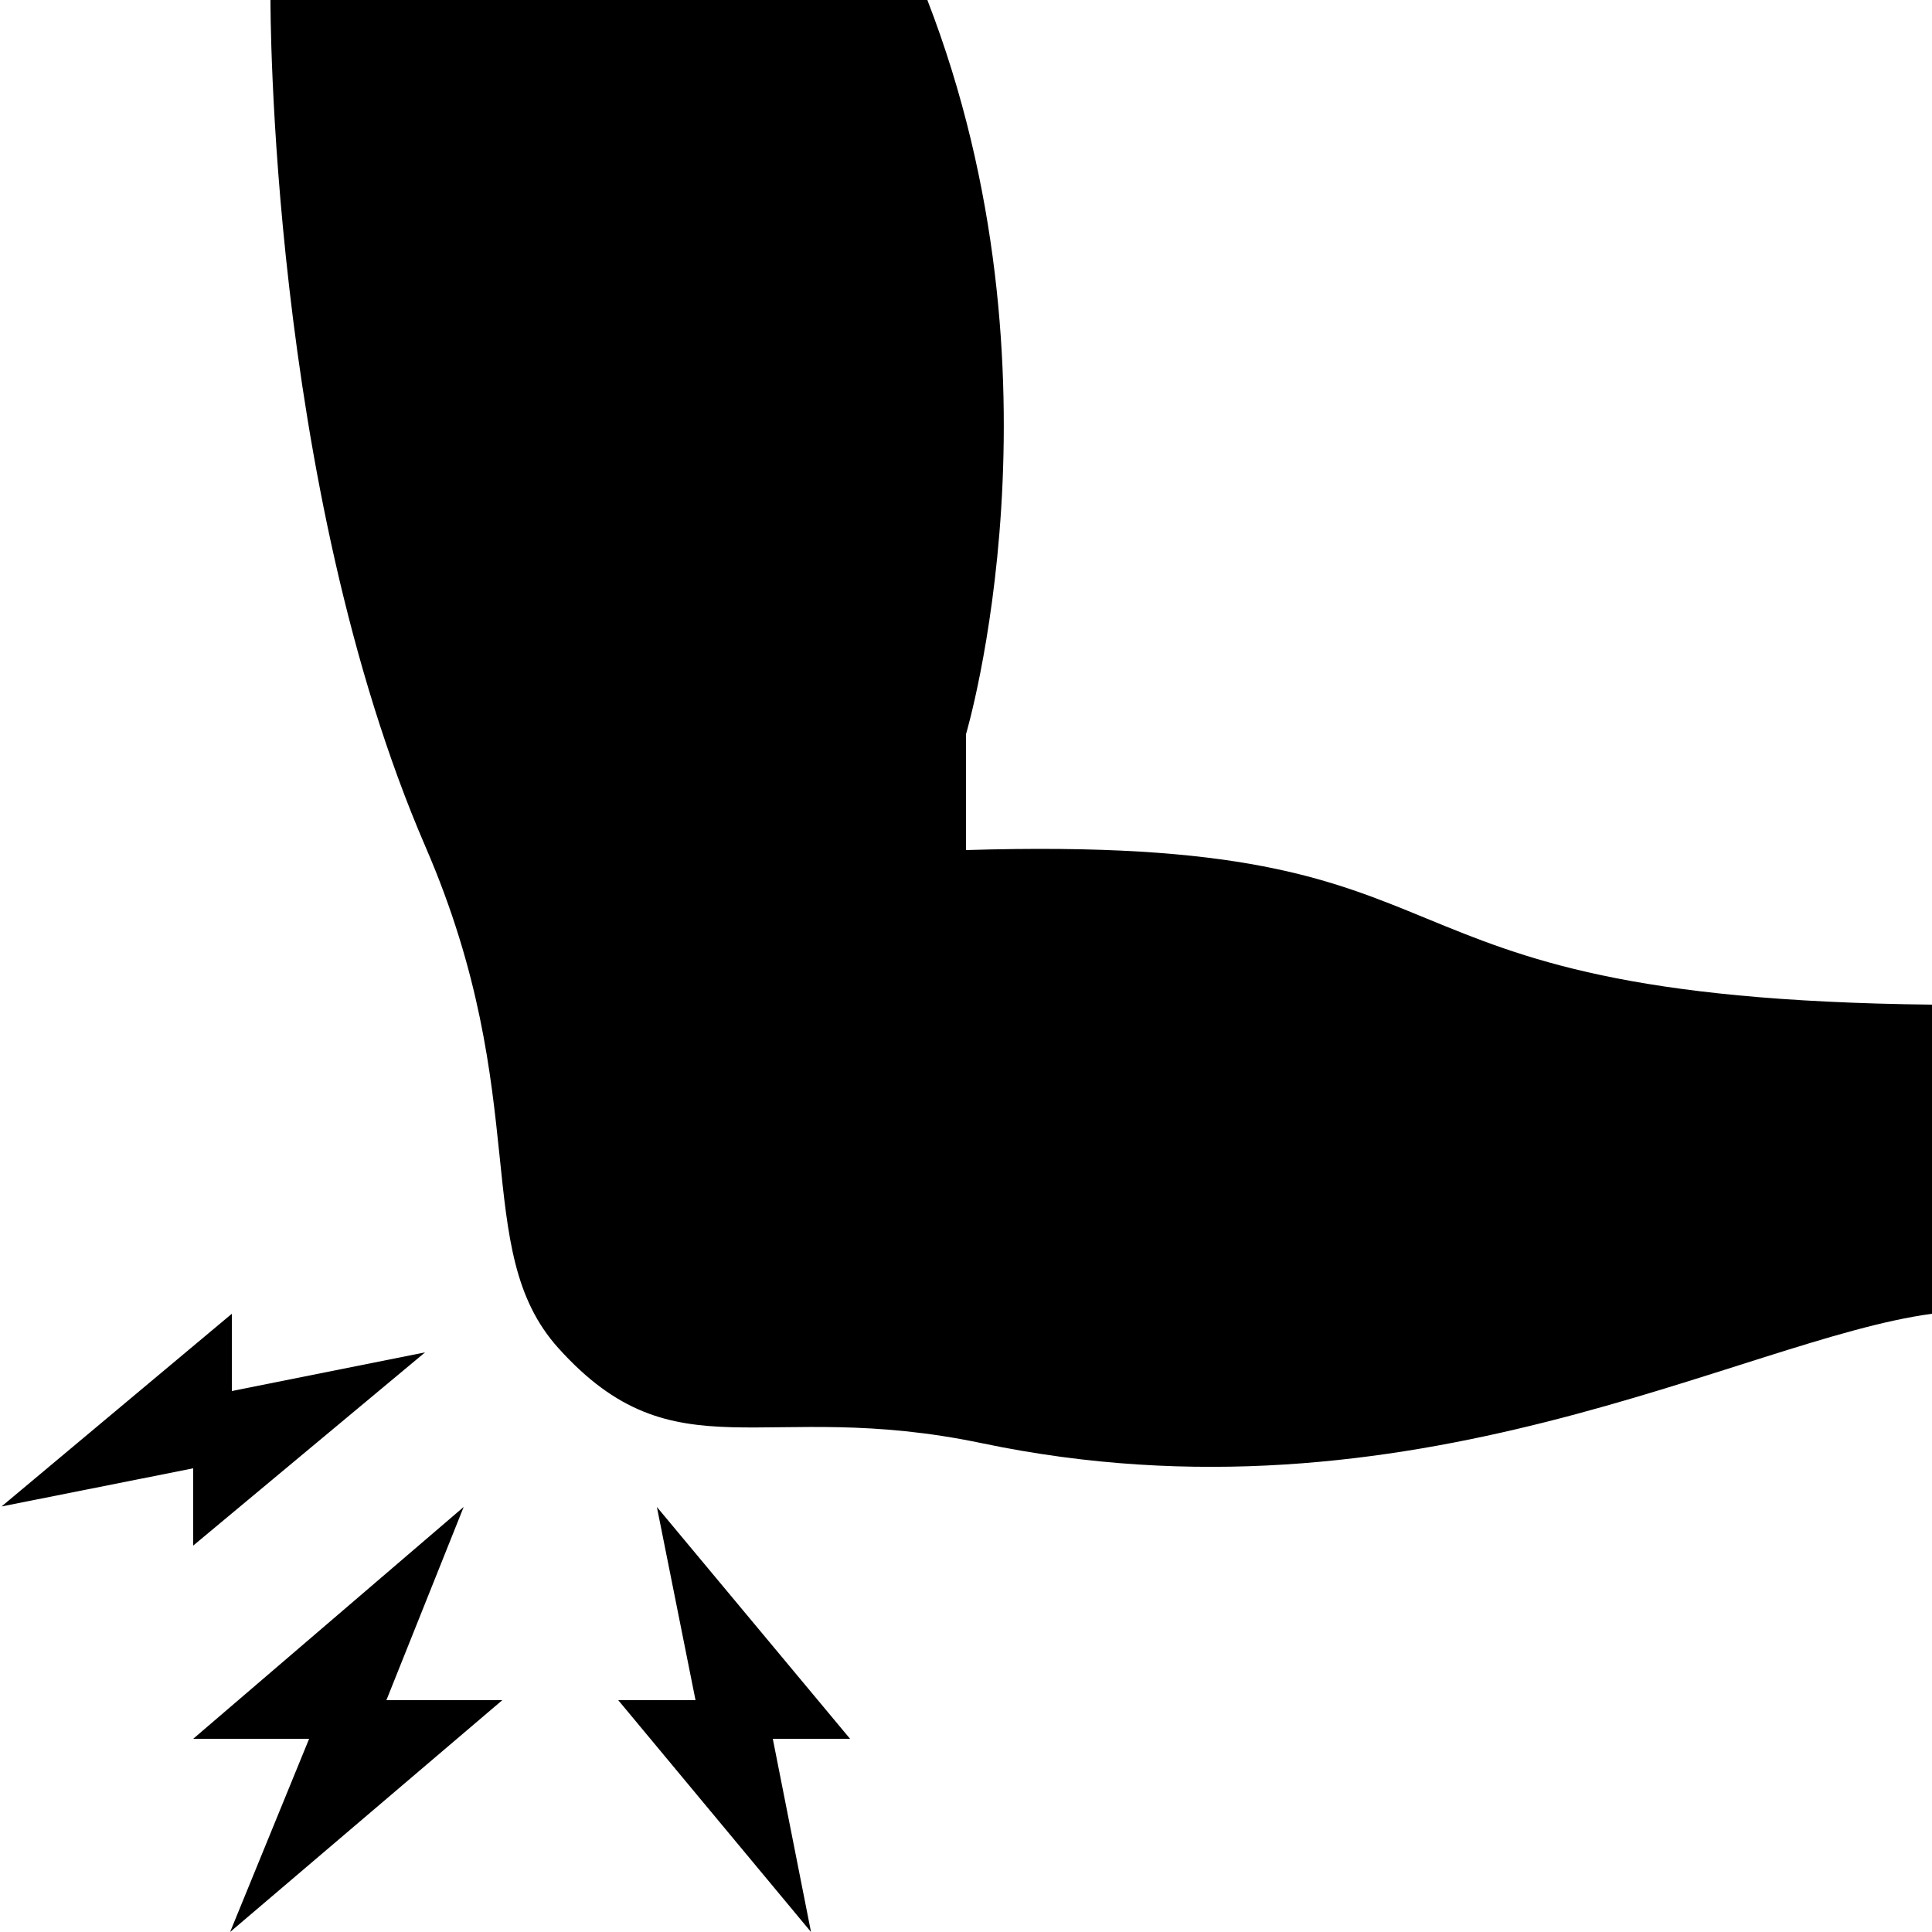
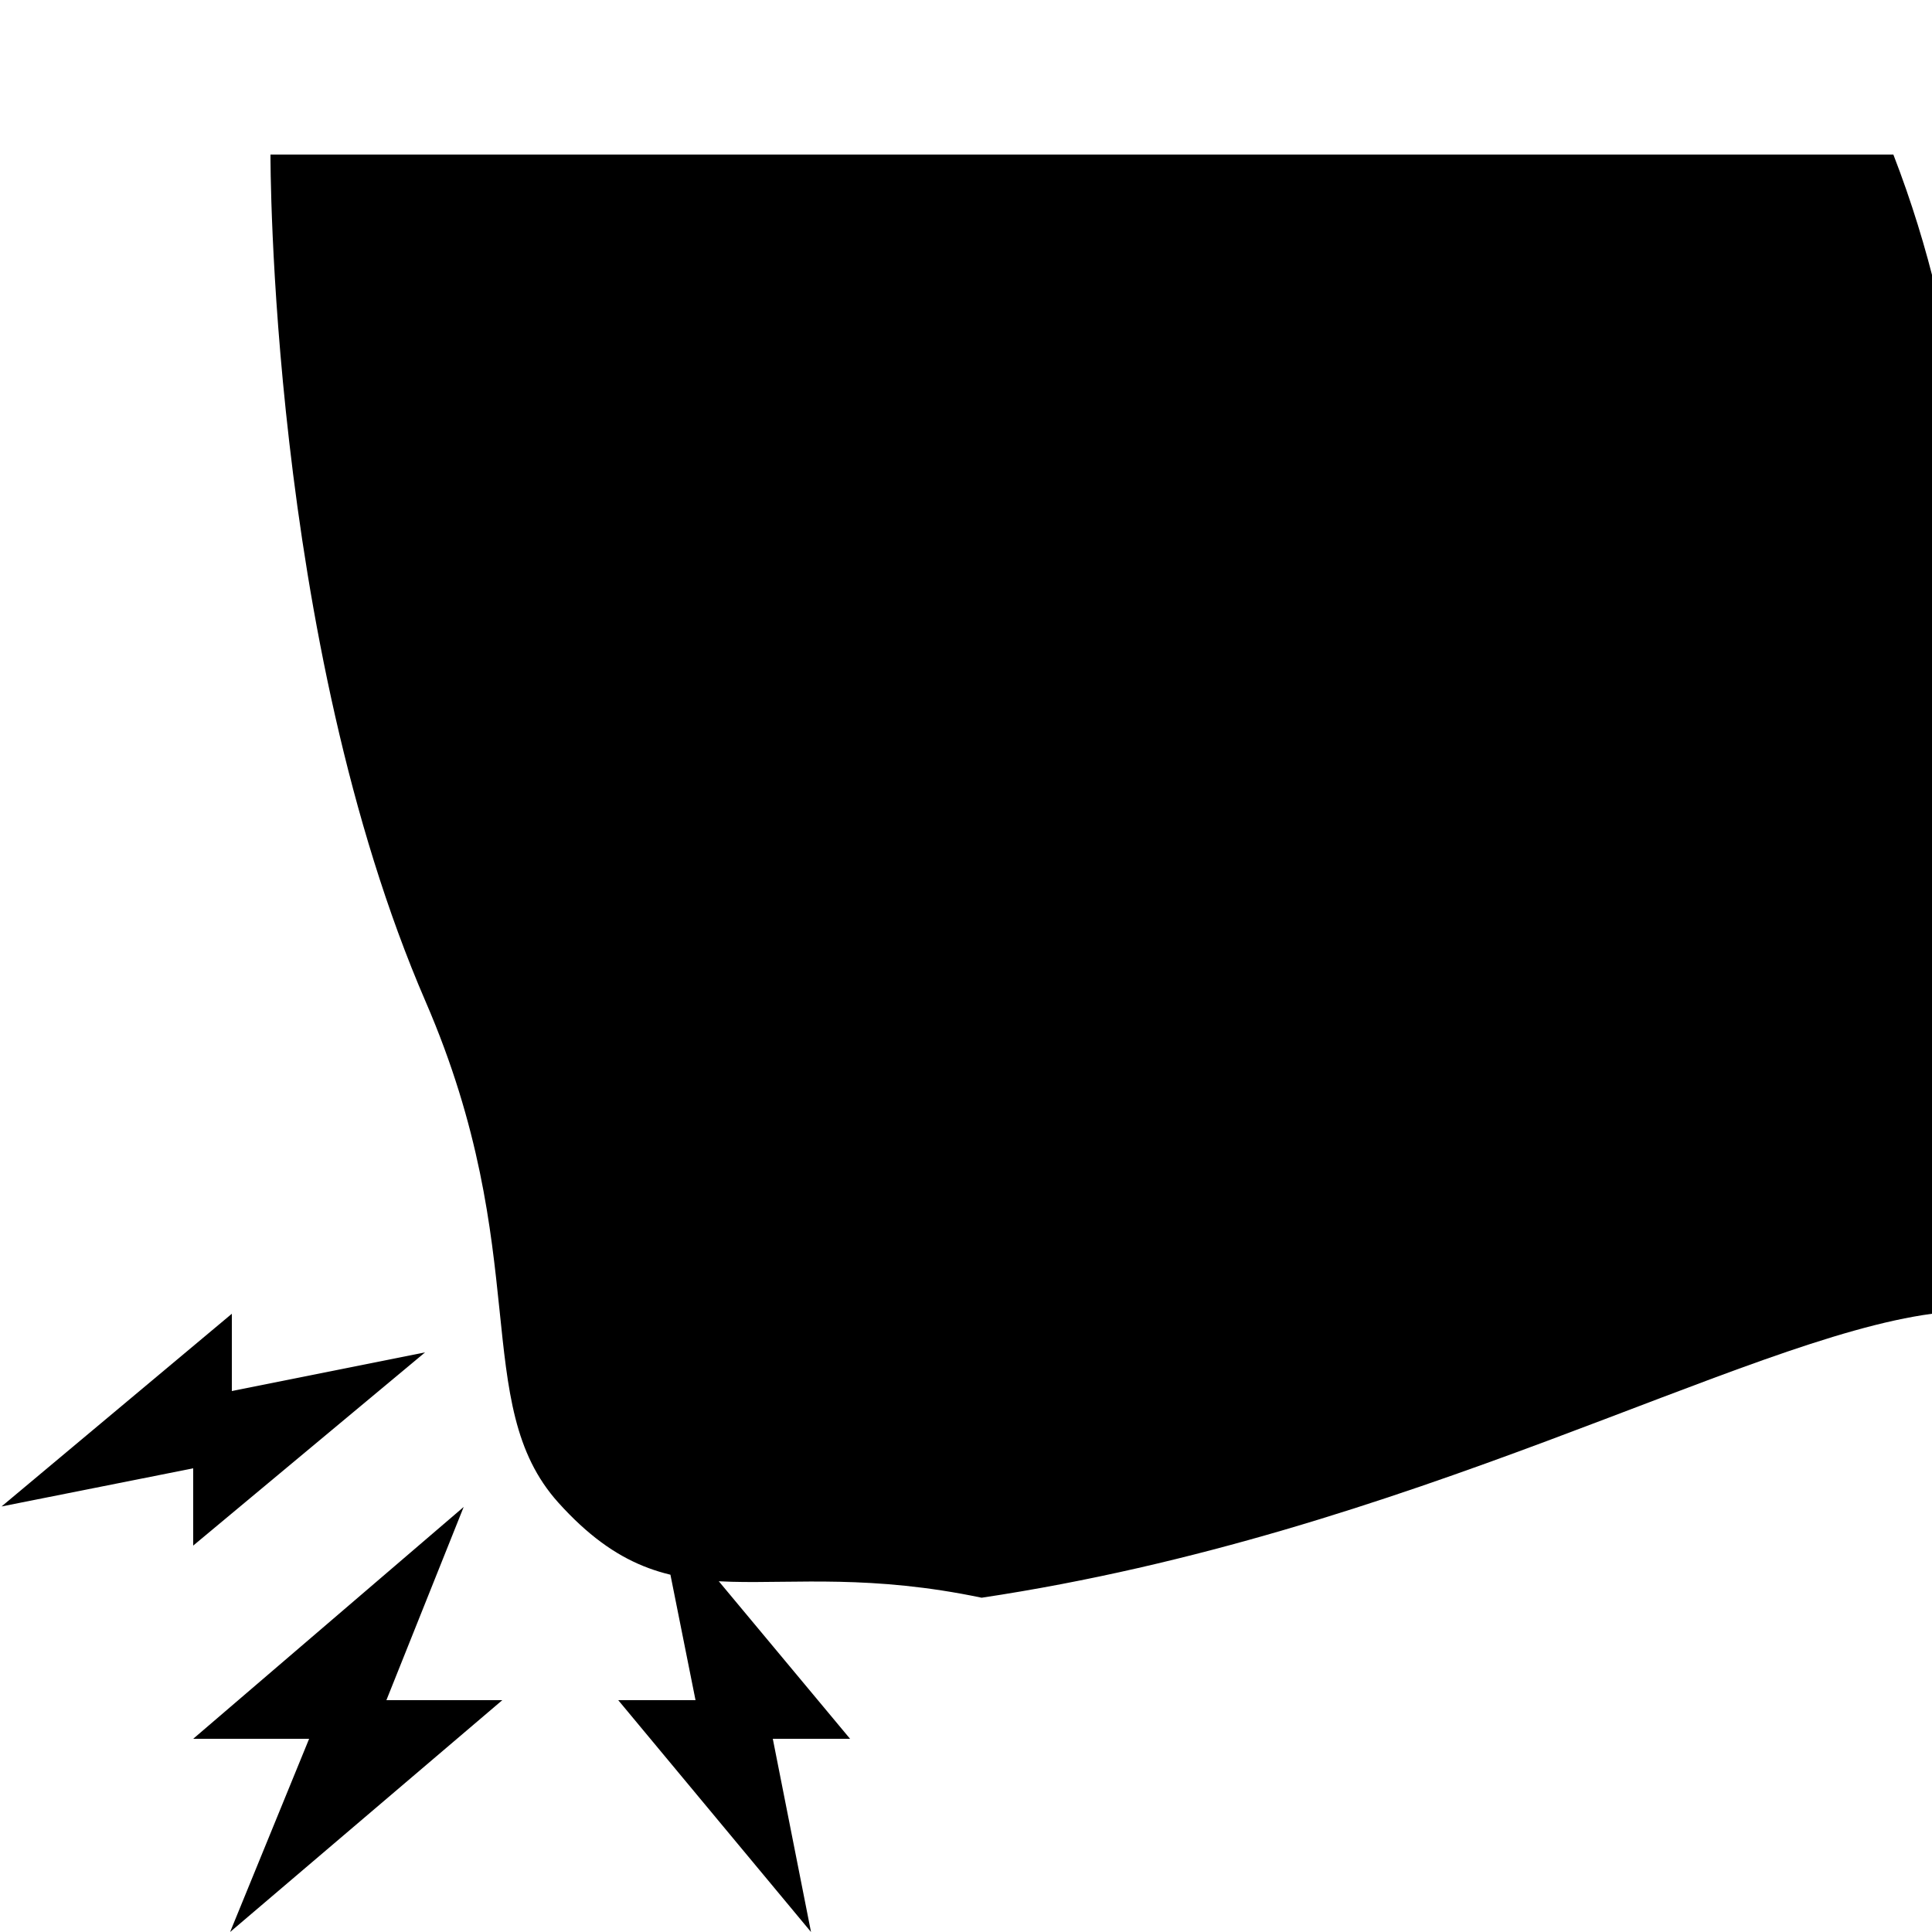
<svg xmlns="http://www.w3.org/2000/svg" viewBox="0 0 50 50" width="50px" height="50px">
-   <path d="M5.955 50L13 44 10 44 12 39 5 45 8 45zM.04 38.987L5 38 5 40 11 35 6 36 6 34zM17 39L18 44 16 44 20.989 50 20 45 22 45zM50 26c-15.728-.174-10.816-4.435-25-4v-3c0 0 2.764-9.281-1-19H7c0 0-.043 12.542 4.016 21.924 2.82 6.52 1.129 10.403 3.434 12.964 3.034 3.371 5.281 1.271 10.955 2.461C36.522 39.679 45.08 34.66 50 34V26z" />
+   <path d="M5.955 50L13 44 10 44 12 39 5 45 8 45zM.04 38.987L5 38 5 40 11 35 6 36 6 34zM17 39L18 44 16 44 20.989 50 20 45 22 45zM50 26v-3c0 0 2.764-9.281-1-19H7c0 0-.043 12.542 4.016 21.924 2.82 6.52 1.129 10.403 3.434 12.964 3.034 3.371 5.281 1.271 10.955 2.461C36.522 39.679 45.08 34.66 50 34V26z" />
</svg>